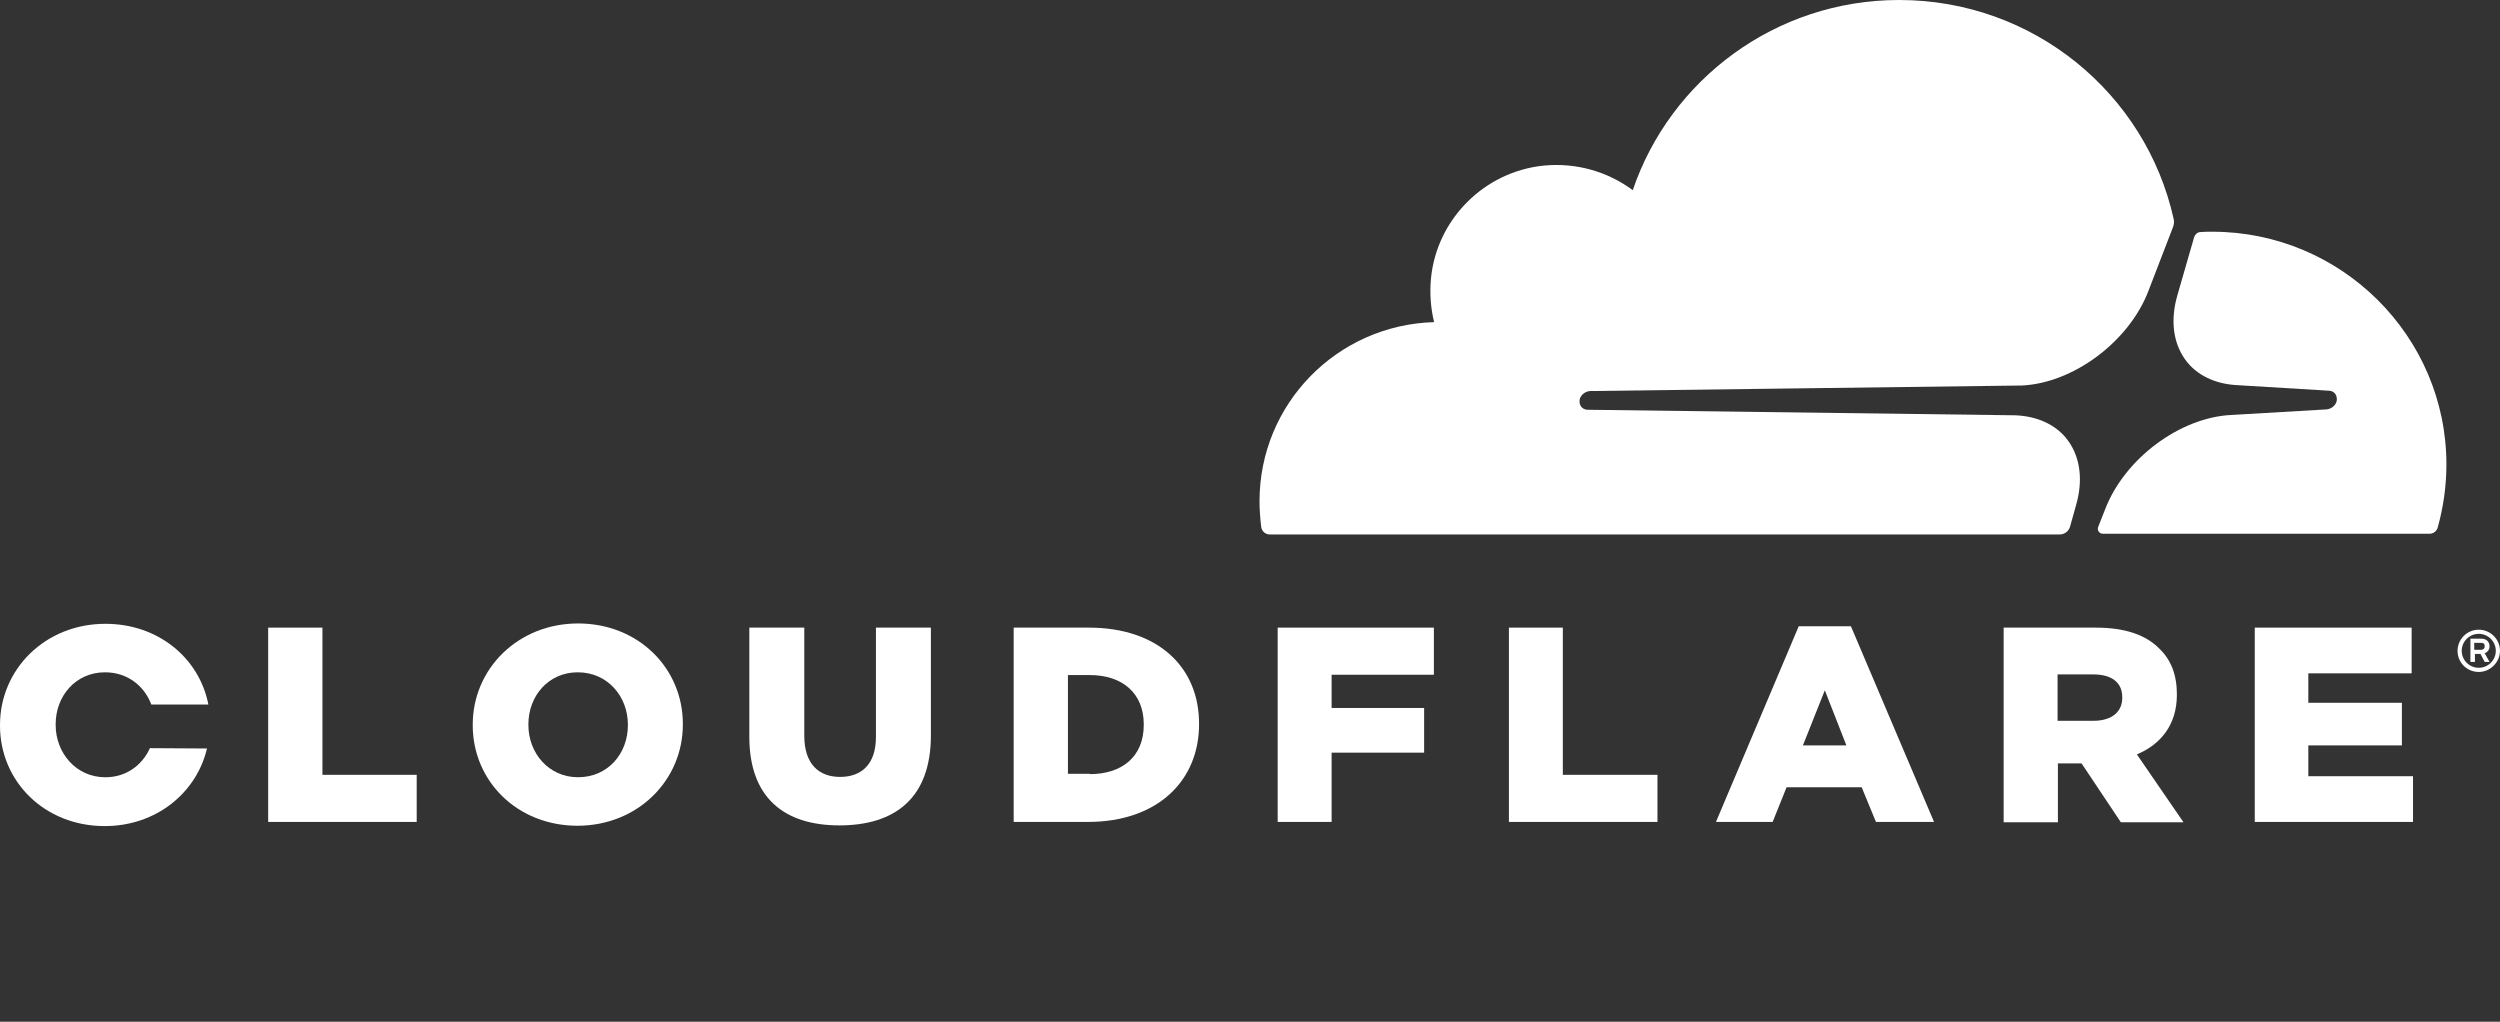
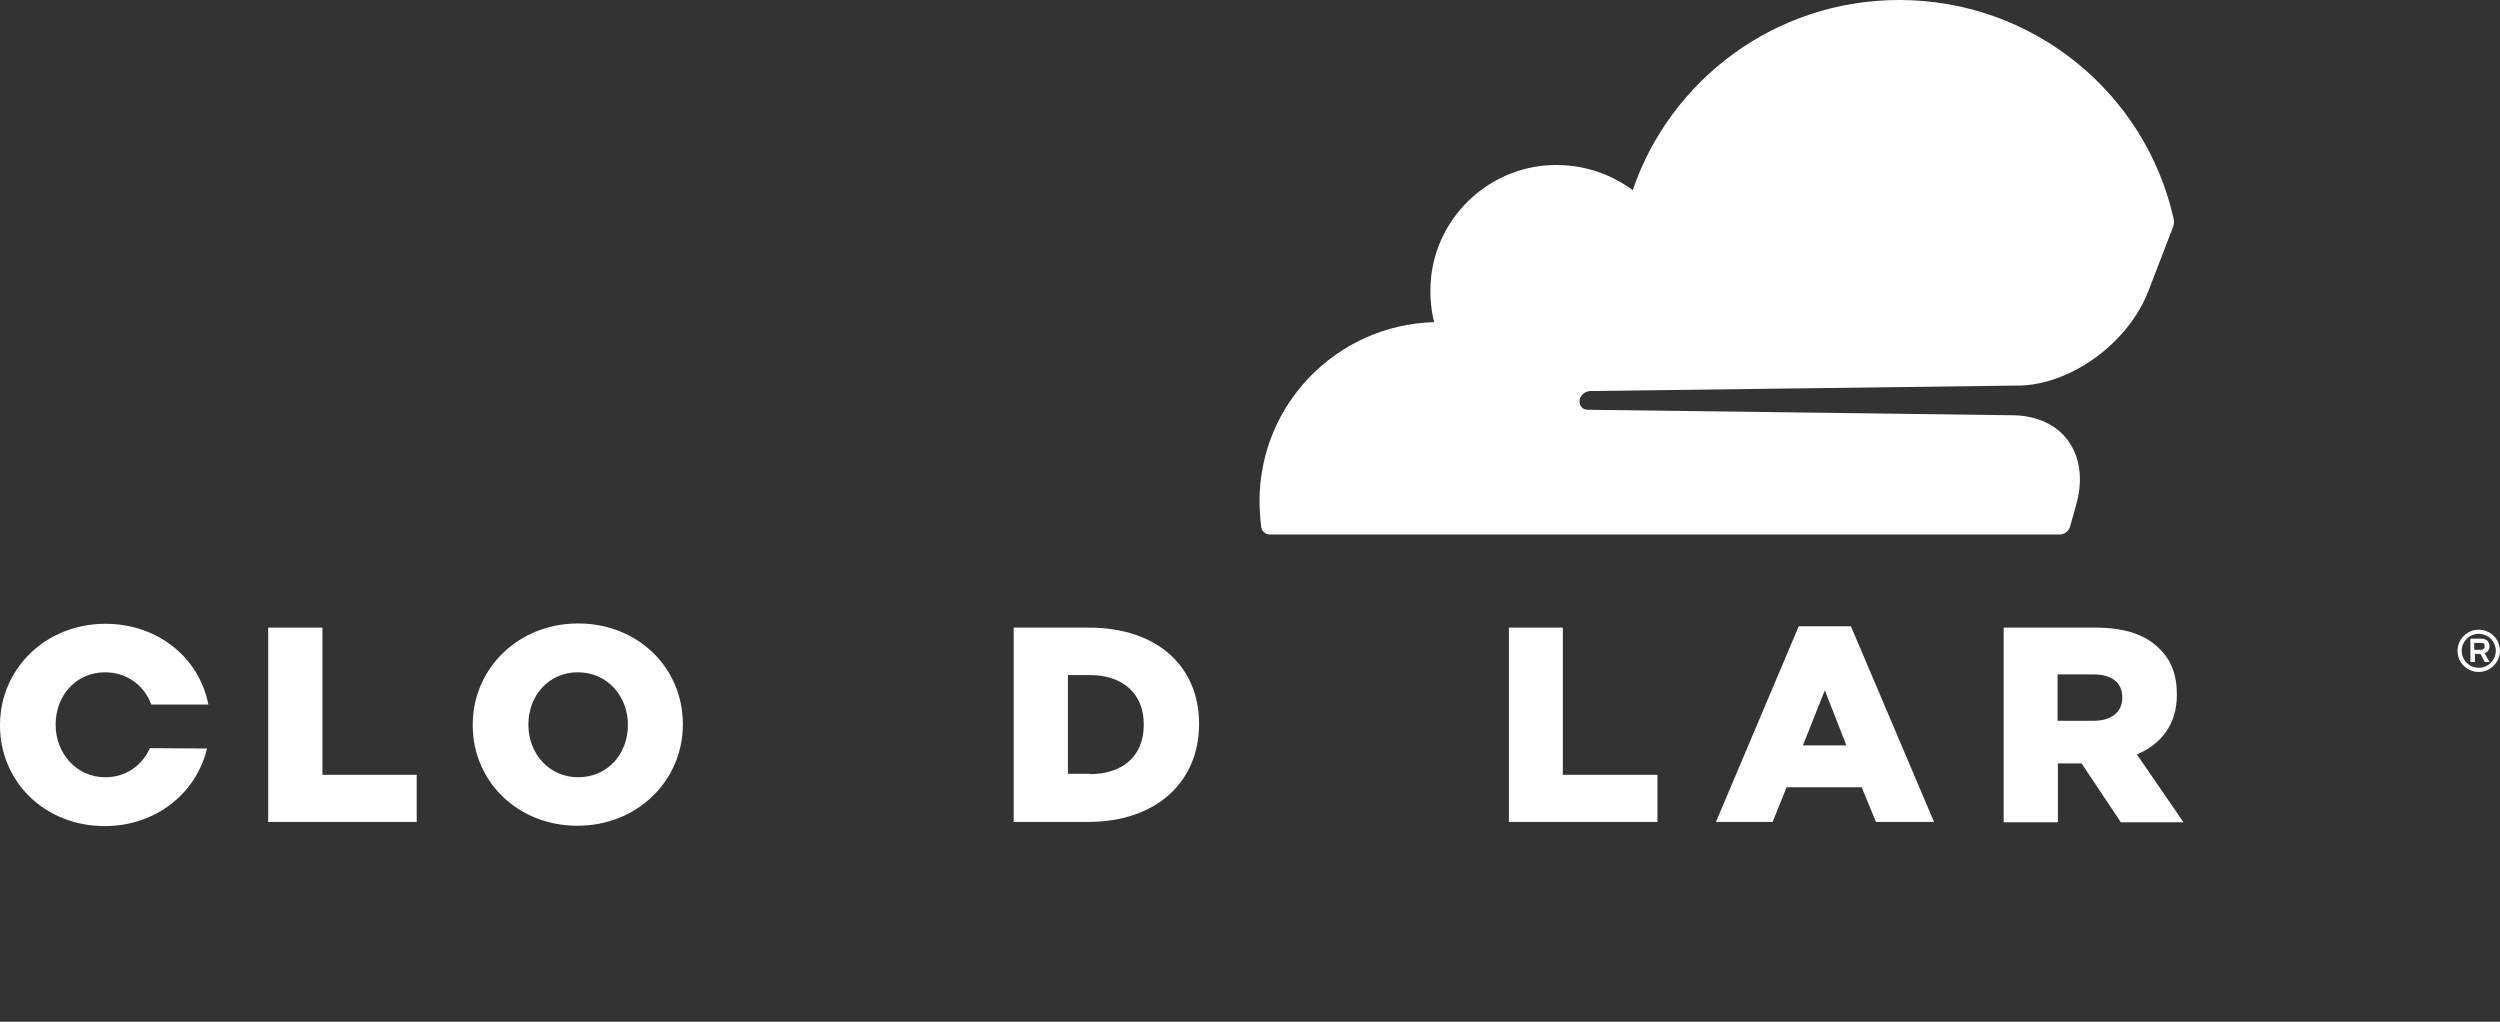
<svg xmlns="http://www.w3.org/2000/svg" width="115" height="47" viewBox="0 0 115 47" fill="none">
  <rect x="0" y="0" width="115" height="47" fill="#333333" stroke="none" />
  <path d="M114.023 30.91C113.479 30.91 113.047 30.479 113.047 29.938C113.047 29.412 113.479 28.966 114.023 28.966C114.551 28.966 114.999 29.396 114.999 29.938C114.999 30.463 114.551 30.91 114.023 30.91ZM114.023 29.157C113.591 29.157 113.239 29.508 113.239 29.938C113.239 30.368 113.591 30.718 114.023 30.718C114.455 30.718 114.807 30.368 114.807 29.938C114.807 29.508 114.455 29.157 114.023 29.157ZM114.519 30.448H114.295L114.103 30.081H113.847V30.448H113.639V29.38H114.151C114.375 29.38 114.519 29.523 114.519 29.731C114.519 29.89 114.423 30.002 114.295 30.049L114.519 30.448ZM114.135 29.89C114.215 29.89 114.295 29.842 114.295 29.731C114.295 29.603 114.231 29.571 114.135 29.571H113.815V29.89H114.135Z" fill="white" />
  <path d="M12.336 28.871H14.832V35.642H19.168V37.809H12.336V28.871Z" fill="white" />
  <path d="M21.746 33.364V33.332C21.746 30.766 23.826 28.679 26.594 28.679C29.363 28.679 31.411 30.735 31.411 33.3V33.332C31.411 35.897 29.331 37.984 26.562 37.984C23.794 37.984 21.746 35.929 21.746 33.364ZM28.883 33.364V33.332C28.883 32.041 27.954 30.926 26.578 30.926C25.218 30.926 24.306 32.025 24.306 33.316V33.348C24.306 34.638 25.234 35.753 26.594 35.753C27.971 35.753 28.883 34.654 28.883 33.364Z" fill="white" />
-   <path d="M34.469 33.889V28.871H36.997V33.842C36.997 35.132 37.653 35.738 38.645 35.738C39.637 35.738 40.293 35.148 40.293 33.905V28.871H42.821V33.826C42.821 36.71 41.173 37.968 38.613 37.968C36.069 37.968 34.469 36.694 34.469 33.889Z" fill="white" />
  <path d="M46.629 28.871H50.085C53.285 28.871 55.157 30.703 55.157 33.284V33.316C55.157 35.897 53.269 37.809 50.037 37.809H46.629V28.871ZM50.133 35.61C51.621 35.61 52.613 34.798 52.613 33.348V33.316C52.613 31.882 51.621 31.053 50.133 31.053H49.125V35.594H50.133V35.61Z" fill="white" />
-   <path d="M58.773 28.871H65.958V31.038H61.254V32.567H65.51V34.622H61.254V37.809H58.773V28.871Z" fill="white" />
  <path d="M69.41 28.871H71.89V35.642H76.243V37.809H69.41V28.871Z" fill="white" />
  <path d="M82.742 28.807H85.142L88.966 37.809H86.294L85.638 36.215H82.182L81.542 37.809H78.934L82.742 28.807ZM84.934 34.288L83.942 31.754L82.934 34.288H84.934Z" fill="white" />
  <path d="M92.168 28.871H96.408C97.784 28.871 98.728 29.221 99.336 29.843C99.865 30.352 100.136 31.038 100.136 31.93V31.962C100.136 33.332 99.4 34.24 98.296 34.702L100.441 37.825H97.56L95.752 35.116H94.664V37.825H92.168V28.871ZM96.296 33.157C97.144 33.157 97.624 32.742 97.624 32.105V32.073C97.624 31.372 97.112 31.022 96.28 31.022H94.648V33.157H96.296Z" fill="white" />
-   <path d="M103.719 28.871H110.935V30.974H106.183V32.328H110.487V34.288H106.183V35.706H110.999V37.809H103.719V28.871Z" fill="white" />
  <path d="M6.896 34.415C6.544 35.196 5.808 35.754 4.848 35.754C3.488 35.754 2.56 34.622 2.56 33.348V33.316C2.56 32.025 3.472 30.926 4.832 30.926C5.856 30.926 6.64 31.547 6.96 32.408H9.585C9.169 30.273 7.28 28.695 4.848 28.695C2.08 28.695 0 30.782 0 33.348V33.38C0 35.945 2.048 38 4.816 38C7.184 38 9.041 36.471 9.521 34.431L6.896 34.415Z" fill="white" />
  <path d="M95.492 23.262C95.828 22.115 95.7 21.063 95.14 20.283C94.628 19.566 93.764 19.151 92.724 19.104L73.026 18.849C72.898 18.849 72.787 18.785 72.722 18.689C72.658 18.594 72.642 18.466 72.674 18.339C72.739 18.148 72.93 18.004 73.138 17.988L93.012 17.733C95.364 17.622 97.924 15.726 98.82 13.4L99.956 10.452C100.004 10.325 100.02 10.197 99.988 10.07C98.708 4.302 93.54 0 87.363 0C81.667 0 76.835 3.665 75.107 8.747C73.987 7.919 72.562 7.473 71.026 7.616C68.29 7.887 66.098 10.07 65.826 12.794C65.762 13.495 65.81 14.18 65.97 14.818C61.506 14.945 57.938 18.578 57.938 23.055C57.938 23.453 57.969 23.852 58.017 24.25C58.05 24.441 58.209 24.584 58.401 24.584H94.756C94.964 24.584 95.156 24.441 95.22 24.234L95.492 23.262Z" fill="white" />
-   <path d="M101.767 10.659C101.591 10.659 101.399 10.659 101.222 10.675C101.094 10.675 100.982 10.771 100.934 10.898L100.166 13.559C99.83 14.706 99.958 15.758 100.518 16.538C101.03 17.255 101.895 17.67 102.935 17.718L107.127 17.972C107.255 17.972 107.367 18.036 107.431 18.132C107.495 18.227 107.511 18.371 107.479 18.482C107.415 18.674 107.223 18.817 107.015 18.833L102.647 19.088C100.278 19.199 97.734 21.095 96.838 23.422L96.518 24.234C96.454 24.393 96.566 24.553 96.742 24.553H111.751C111.927 24.553 112.087 24.441 112.135 24.266C112.391 23.342 112.535 22.37 112.535 21.366C112.535 15.471 107.703 10.659 101.767 10.659Z" fill="white" />
</svg>